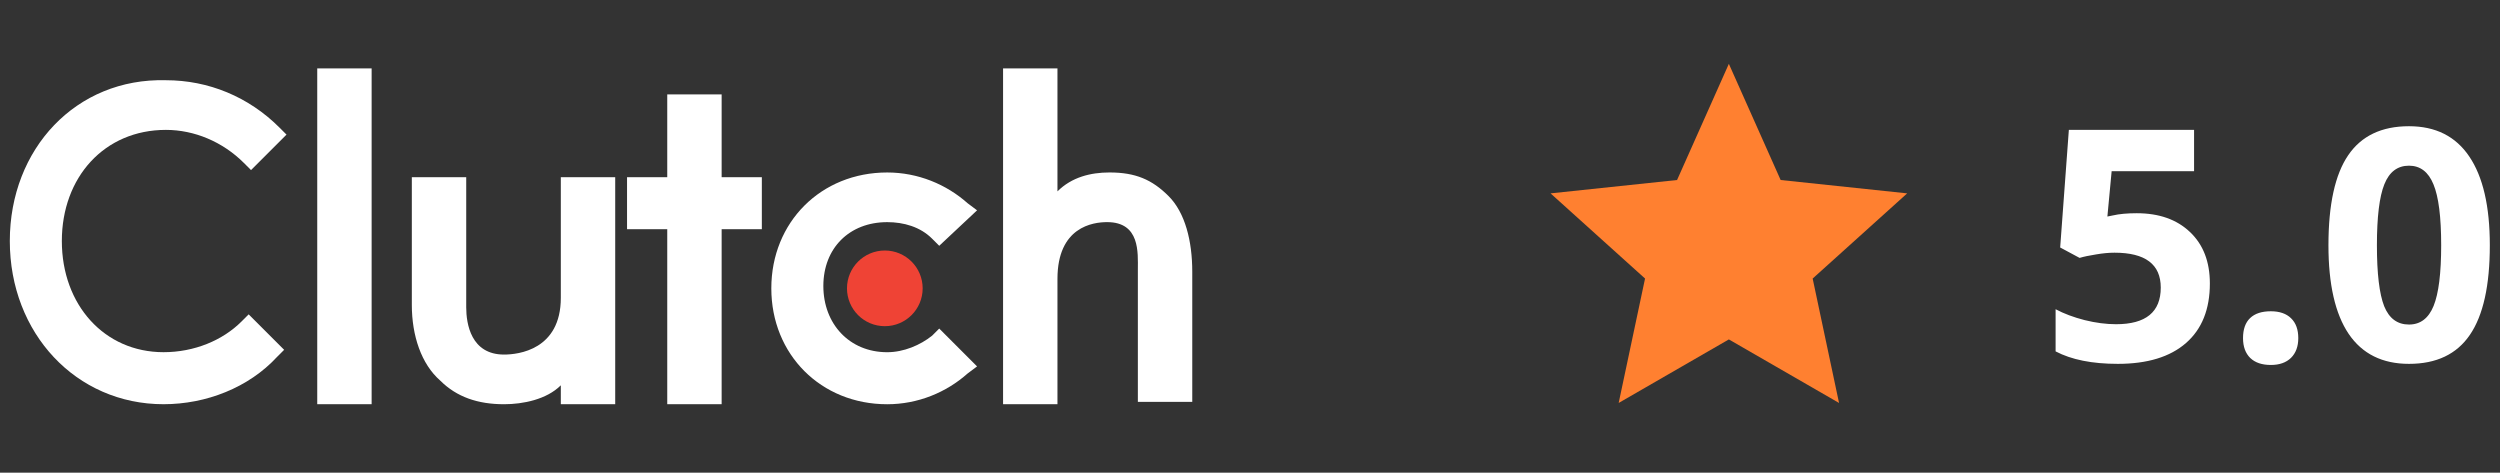
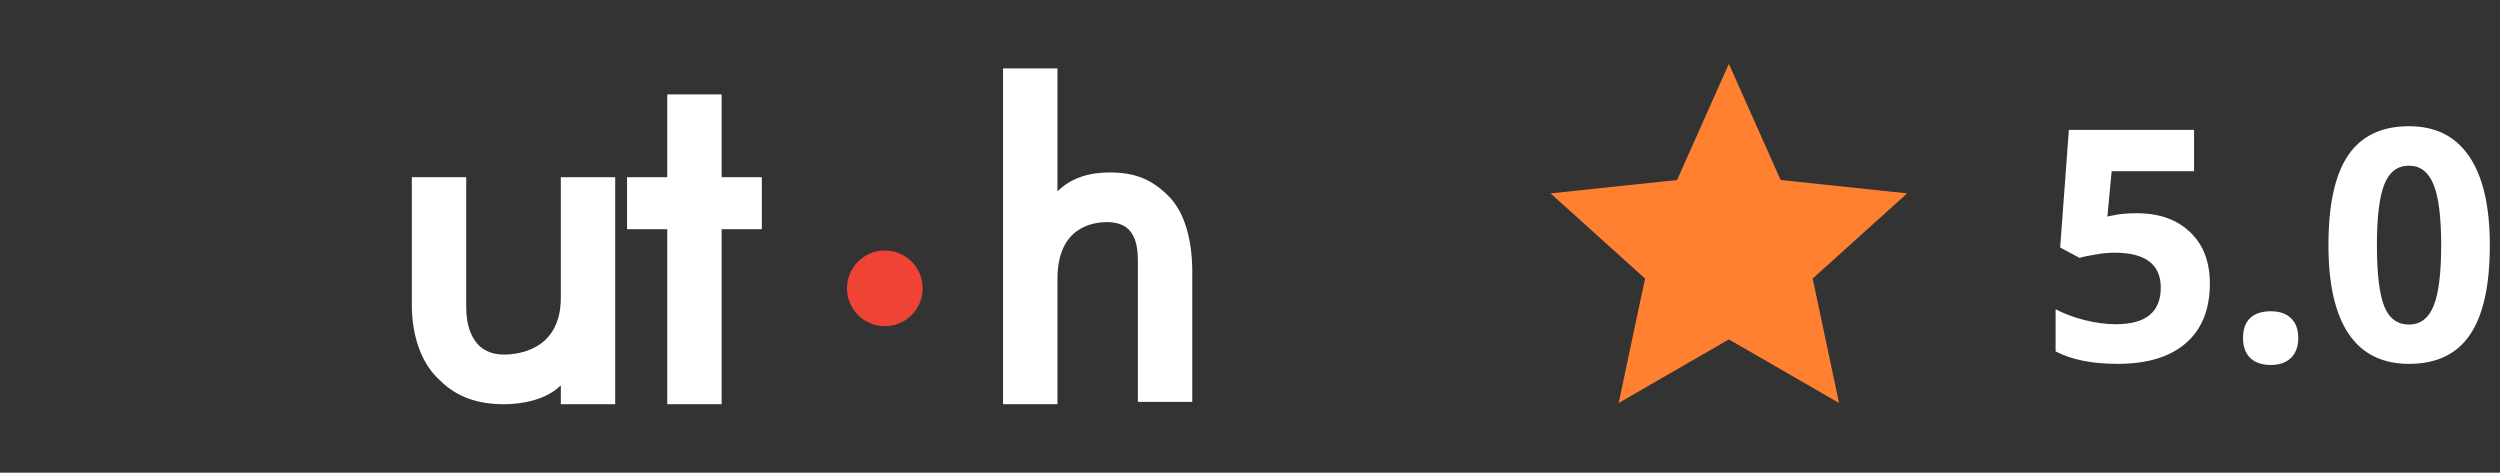
<svg xmlns="http://www.w3.org/2000/svg" width="201" height="38" viewBox="0 0 201 38" fill="none">
  <rect x="0" y="0" width="201" height="38" fill="#333333" stroke="none" />
  <g clip-path="url(#clip0_7705_11533)">
-     <path d="M25.506 5.5H29.879V32.5H25.506V5.5Z" fill="white" />
    <path d="M45.09 23.943C45.09 28.126 41.668 28.507 40.527 28.507C37.865 28.507 37.484 26.035 37.484 24.704V14.246H33.111V24.514C33.111 26.985 33.872 29.267 35.393 30.598C36.724 31.929 38.435 32.5 40.527 32.5C42.048 32.5 43.949 32.119 45.09 30.979V32.5H49.463V14.246H45.09V23.943Z" fill="white" />
    <path d="M58.02 7.59H53.647V14.245H50.414V18.428H53.647V32.498H58.02V18.428H61.252V14.245H58.02V7.59Z" fill="white" />
-     <path d="M74.943 26.987C73.993 27.747 72.662 28.318 71.331 28.318C68.288 28.318 66.197 26.036 66.197 22.994C66.197 19.952 68.288 17.86 71.331 17.86C72.662 17.86 73.993 18.24 74.943 19.191L75.514 19.762L78.556 16.91L77.795 16.339C76.084 14.818 73.802 13.867 71.331 13.867C66.007 13.867 62.014 17.86 62.014 23.184C62.014 28.508 66.007 32.501 71.331 32.501C73.802 32.501 76.084 31.55 77.795 30.029L78.556 29.459L75.514 26.416L74.943 26.987Z" fill="white" />
    <path d="M93.956 15.768C92.625 14.437 91.294 13.866 89.203 13.866C87.682 13.866 86.161 14.246 85.02 15.387V5.5H80.647V32.5H85.02V22.422C85.02 18.239 87.872 17.859 89.013 17.859C91.675 17.859 91.484 20.331 91.484 21.662V32.31H95.858V21.852C95.858 19.38 95.287 17.099 93.956 15.768Z" fill="white" />
    <path d="M71.14 26.225C72.82 26.225 74.182 24.863 74.182 23.183C74.182 21.503 72.82 20.141 71.14 20.141C69.46 20.141 68.098 21.503 68.098 23.183C68.098 24.863 69.46 26.225 71.14 26.225Z" fill="#EF4335" />
-     <path d="M19.423 25.844C17.902 27.366 15.62 28.316 13.148 28.316C8.395 28.316 4.972 24.513 4.972 19.38C4.972 14.246 8.395 10.443 13.338 10.443C15.62 10.443 17.902 11.394 19.613 13.105L20.183 13.675L23.036 10.823L22.465 10.253C19.993 7.781 16.761 6.45 13.338 6.45C6.113 6.26 0.789 11.964 0.789 19.38C0.789 26.795 6.113 32.499 13.148 32.499C16.571 32.499 19.993 31.168 22.275 28.696L22.845 28.126L19.993 25.274L19.423 25.844Z" fill="white" />
  </g>
  <path d="M171.795 17.143C173.589 17.143 175.015 17.646 176.073 18.653C177.14 19.66 177.673 21.04 177.673 22.792C177.673 24.866 177.034 26.461 175.756 27.578C174.478 28.695 172.65 29.254 170.271 29.254C168.206 29.254 166.539 28.92 165.27 28.251V24.861C165.938 25.217 166.717 25.509 167.605 25.737C168.494 25.957 169.336 26.067 170.132 26.067C172.527 26.067 173.725 25.086 173.725 23.122C173.725 21.252 172.485 20.316 170.005 20.316C169.556 20.316 169.061 20.363 168.52 20.456C167.978 20.541 167.538 20.634 167.199 20.735L165.638 19.898L166.336 10.44H176.403V13.766H169.776L169.434 17.409L169.878 17.32C170.394 17.202 171.033 17.143 171.795 17.143ZM180.339 27.185C180.339 26.474 180.529 25.936 180.91 25.572C181.291 25.208 181.845 25.026 182.573 25.026C183.276 25.026 183.817 25.213 184.198 25.585C184.588 25.957 184.782 26.491 184.782 27.185C184.782 27.853 184.588 28.382 184.198 28.771C183.809 29.152 183.267 29.343 182.573 29.343C181.862 29.343 181.312 29.157 180.923 28.784C180.534 28.403 180.339 27.87 180.339 27.185ZM200.182 19.72C200.182 22.961 199.648 25.361 198.582 26.918C197.524 28.475 195.891 29.254 193.682 29.254C191.54 29.254 189.924 28.45 188.832 26.842C187.749 25.234 187.207 22.86 187.207 19.72C187.207 16.444 187.736 14.032 188.794 12.483C189.852 10.926 191.481 10.148 193.682 10.148C195.823 10.148 197.439 10.96 198.531 12.585C199.632 14.21 200.182 16.588 200.182 19.72ZM191.104 19.72C191.104 21.996 191.299 23.63 191.688 24.62C192.086 25.602 192.751 26.093 193.682 26.093C194.596 26.093 195.256 25.593 195.662 24.595C196.068 23.596 196.271 21.971 196.271 19.72C196.271 17.443 196.064 15.81 195.649 14.819C195.243 13.821 194.587 13.321 193.682 13.321C192.759 13.321 192.099 13.821 191.701 14.819C191.303 15.81 191.104 17.443 191.104 19.72Z" fill="white" />
  <path d="M153.336 15.547L143.164 14.473L139 5.133L134.836 14.473L124.664 15.547L132.262 22.395L130.141 32.398L139 27.289L147.859 32.398L145.738 22.395L153.336 15.547Z" fill="#FF8030" />
  <defs>
    <clipPath id="clip0_7705_11533">
      <rect width="96" height="27" fill="white" transform="translate(0 5.5)" />
    </clipPath>
  </defs>
</svg>